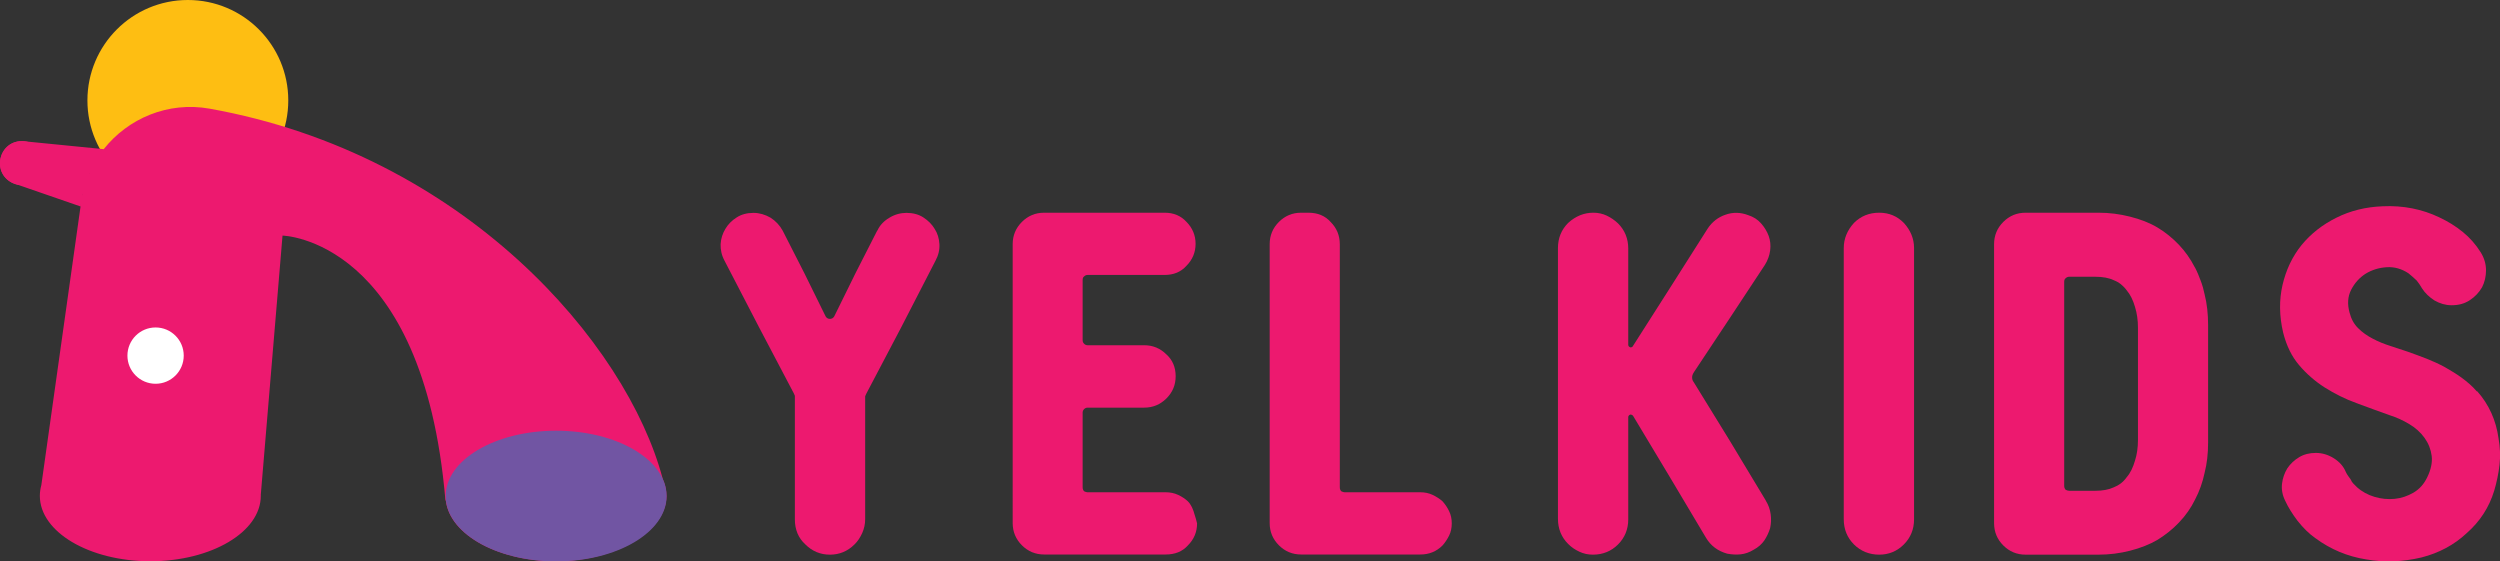
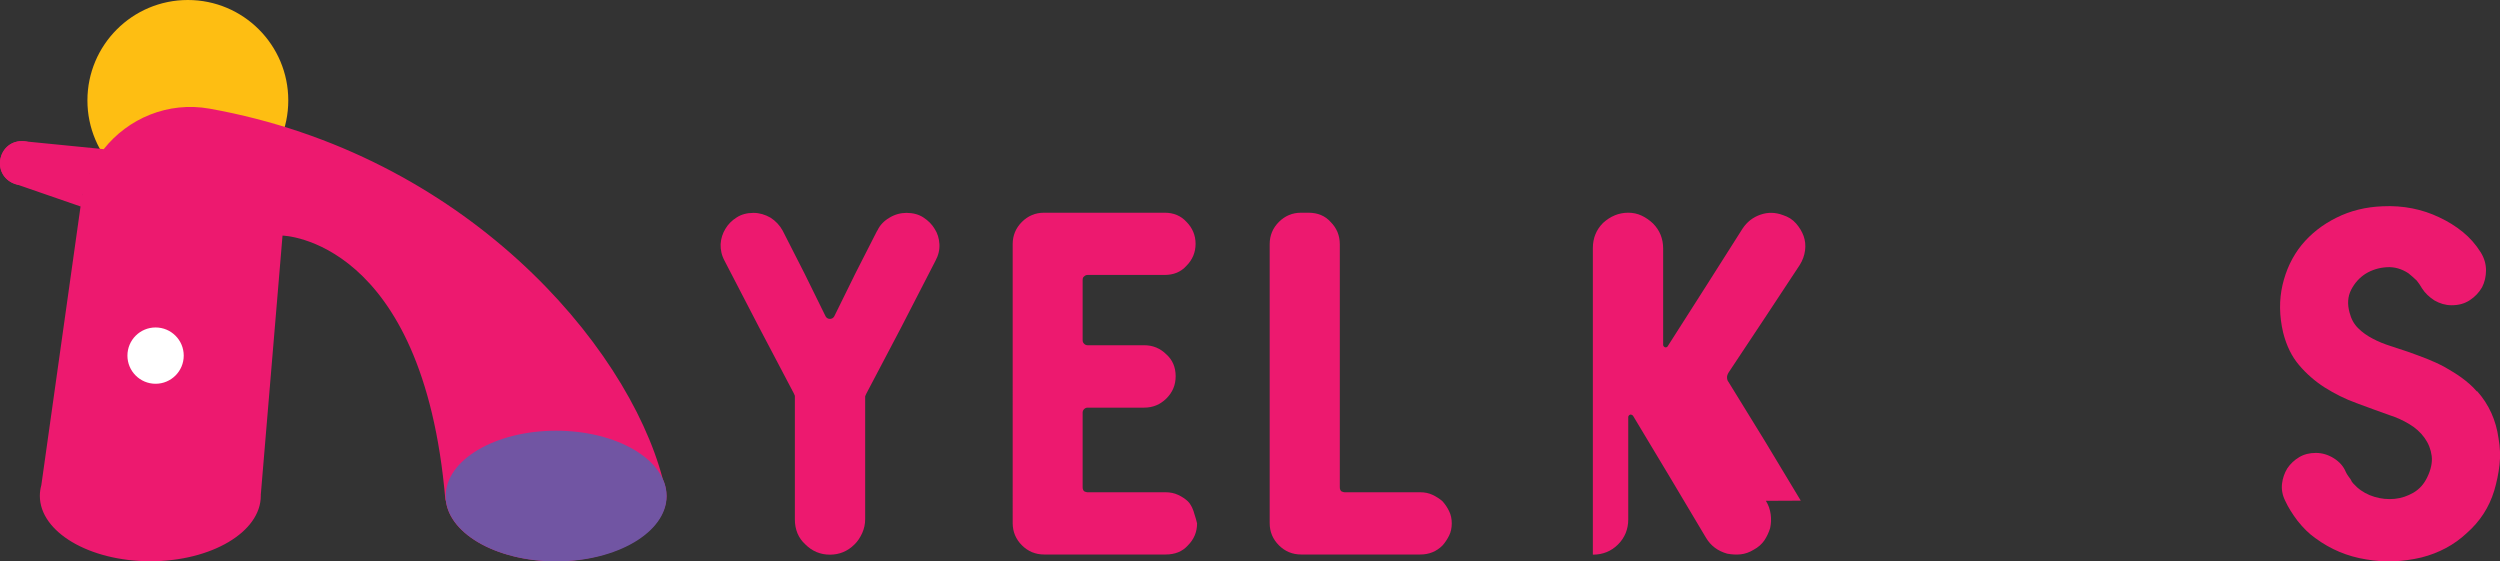
<svg xmlns="http://www.w3.org/2000/svg" id="Layer_2" data-name="Layer 2" viewBox="0 0 151.85 34.1">
  <rect x="0" y="0" width="151.85" height="34.1" fill="#333333" stroke="none" />
  <defs>
    <style>
      .cls-1 {
        fill: #ed196f;
      }

      .cls-1, .cls-2, .cls-3, .cls-4 {
        stroke-width: 0px;
      }

      .cls-2 {
        fill: #fff;
      }

      .cls-3 {
        fill: #febe12;
      }

      .cls-4 {
        fill: #7155a3;
      }
    </style>
  </defs>
  <g id="Layer_1-2" data-name="Layer 1">
    <g>
      <g>
        <circle class="cls-3" cx="11.41" cy="6.1" r="6.1" />
        <path class="cls-1" d="M40.25,29.07c-2.18-8.22-12.07-19.71-27.52-22.47-2.52-.45-4.95.59-6.43,2.46l-4.84-.48c-1.57-.15-2.06,2.07-.56,2.58l3.99,1.38.04-.27-2.42,17.2c-.06.21-.09.43-.09.65,0,2.19,3,3.97,6.71,3.97,0,0,0,0,0,0s0,0,0,0c3.71,0,6.71-1.78,6.71-3.97,0-.02,0-.05,0-.07l1.32-15.74s8.53.17,9.89,16.03c0,.03.02.06.03.09.27,2.05,3.16,3.66,6.69,3.66s6.65-1.75,6.71-3.91c0-.02,0-.04,0-.06,0-.37-.09-.72-.24-1.06ZM5.03,11.75s-.02.08-.03.12c0-.04.02-.08.03-.12ZM5.62,10.13s-.02.03-.02.05c0-.02.02-.03.02-.05ZM5.43,10.53s0,.02-.01.03c0-.01,0-.02.01-.03ZM5.26,10.96s0,.02,0,.03c0,0,0-.02,0-.03ZM5.13,11.34s-.02.07-.03.11c.01-.04.02-.07.03-.11Z" />
        <ellipse class="cls-4" cx="33.78" cy="30.13" rx="6.71" ry="3.97" />
        <circle class="cls-2" cx="9.45" cy="21.6" r="1.71" />
        <circle class="cls-1" cx="1.34" cy="9.91" r="1.34" />
      </g>
      <g>
        <path class="cls-1" d="M53.29,14.01c.14-.31.38-.58.74-.79.33-.2.68-.29,1.03-.29.39,0,.74.09,1.03.28.29.19.52.42.68.69.18.28.27.58.29.93.02.34-.06.68-.24,1.01l-2.09,4.06-2.12,4.03s-.03.06-.03.07-.01.03-.03.07v7.47c0,.29-.06.57-.18.84-.12.26-.27.5-.47.69-.41.41-.91.62-1.49.62s-1.08-.21-1.49-.62c-.43-.39-.64-.9-.64-1.53v-7.5s-.03-.06-.03-.07-.01-.03-.03-.07l-2.12-4.03-2.09-4.03c-.18-.33-.25-.67-.24-1.01.02-.34.12-.65.29-.93.16-.27.38-.5.68-.69.29-.19.64-.28,1.03-.28.35,0,.7.1,1.03.29.31.2.56.46.74.79l1.32,2.59,1.29,2.62c.06.1.15.15.26.15s.2-.05.26-.15l1.29-2.62,1.32-2.59Z" />
        <path class="cls-1" d="M65.76,29.6c0,.1.03.18.09.24.08.04.15.06.21.06h4.74c.27,0,.53.05.76.16.24.11.43.24.59.39.1.1.18.22.25.36.07.15.12.3.16.45.06.18.11.35.15.53,0,.53-.19.97-.56,1.34-.33.37-.78.55-1.35.55h-7.38c-.53,0-.98-.19-1.35-.56-.37-.37-.56-.82-.56-1.35V14.83c0-.53.19-.98.56-1.35.37-.37.82-.56,1.35-.56h7.32c.55,0,.99.19,1.32.55.37.37.56.82.56,1.34s-.19.97-.56,1.34c-.33.37-.78.55-1.32.55h-4.68c-.08,0-.15.03-.21.09-.06.04-.09.11-.09.21v3.67c0,.08.03.15.09.21.06.06.13.09.21.09h3.44c.53,0,.98.19,1.35.56.37.33.56.78.56,1.32s-.19.98-.56,1.35c-.37.37-.82.56-1.35.56h-3.44c-.08,0-.15.03-.21.09-.06.06-.09.13-.09.21v4.53Z" />
        <path class="cls-1" d="M81.38,29.6c0,.1.03.18.09.24.08.04.15.06.21.06h4.59c.27,0,.52.05.75.16.23.11.43.24.6.39.16.18.29.37.4.6.11.22.16.47.16.74s-.05.52-.16.74c-.11.22-.24.42-.4.6-.37.37-.82.55-1.35.55h-7.24c-.53,0-.98-.19-1.35-.56-.37-.37-.56-.82-.56-1.35V14.83c0-.53.19-.98.56-1.35.37-.37.82-.56,1.35-.56h.44c.57,0,1.02.19,1.35.56.37.37.56.82.56,1.36v14.76Z" />
-         <path class="cls-1" d="M107.26,30.42c.16.26.25.52.29.81.04.28.03.56-.03.84-.08.27-.2.52-.35.75-.16.23-.37.42-.65.57-.26.16-.52.25-.79.28-.28.03-.55.01-.82-.04-.57-.16-1-.48-1.29-.97l-2.21-3.71-2.21-3.68c-.04-.06-.1-.09-.18-.09-.08.04-.12.09-.12.15v6.21c0,.61-.21,1.12-.62,1.53s-.92.62-1.53.62c-.29,0-.57-.06-.82-.18-.26-.12-.48-.27-.68-.47-.41-.41-.62-.92-.62-1.53V15.07c0-.61.21-1.12.62-1.53.45-.41.96-.62,1.53-.62.29,0,.57.06.82.18.25.12.48.28.68.47.41.41.62.92.62,1.53v5.85c0,.06.04.11.12.15.08,0,.13-.02.15-.06l2.29-3.59,2.26-3.56c.27-.41.64-.7,1.09-.85.45-.16.91-.15,1.38.03.31.1.57.26.78.5s.36.49.46.76c.1.28.13.57.09.88-.04.31-.15.61-.32.88l-2.15,3.26-2.15,3.24c-.08.12-.12.23-.12.32,0,.12.03.22.09.29l2.21,3.59,2.18,3.62Z" />
-         <path class="cls-1" d="M111.99,15.07c0-.57.21-1.08.62-1.53.41-.41.92-.62,1.53-.62s1.09.21,1.5.62c.41.45.62.96.62,1.53v16.47c0,.61-.21,1.12-.62,1.53s-.91.62-1.5.62-1.12-.21-1.53-.62c-.41-.41-.62-.92-.62-1.53V15.07Z" />
-         <path class="cls-1" d="M133.32,16.24c.14.27.25.54.35.81.1.26.18.54.24.84.14.55.21,1.17.21,1.85v7.15c0,.67-.07,1.27-.21,1.82-.12.57-.31,1.12-.59,1.65-.24.49-.56.95-.97,1.38-.39.41-.83.76-1.32,1.06-.47.27-1.02.49-1.65.65-.63.16-1.26.24-1.91.24h-4.44c-.53,0-.98-.19-1.35-.56-.37-.37-.56-.82-.56-1.35V14.83c0-.53.19-.98.56-1.35.37-.37.82-.56,1.35-.56h4.44c.65,0,1.28.08,1.91.24.63.16,1.18.37,1.65.65.49.29.93.65,1.32,1.06.37.39.7.85.97,1.38ZM125.38,17.1v12.41c0,.1.03.18.09.24.08.04.15.06.21.06h1.59c.45,0,.82-.07,1.12-.21.31-.12.58-.32.79-.62.22-.25.38-.59.5-1,.12-.37.18-.79.18-1.26v-6.82c0-.45-.06-.87-.18-1.26-.12-.41-.28-.74-.5-1-.1-.14-.22-.26-.35-.37-.14-.11-.28-.19-.44-.25-.29-.14-.67-.21-1.12-.21h-1.59c-.08,0-.15.03-.21.09-.06.04-.09.11-.09.21Z" />
+         <path class="cls-1" d="M107.26,30.42c.16.26.25.52.29.81.04.28.03.56-.03.84-.08.27-.2.52-.35.75-.16.23-.37.42-.65.57-.26.16-.52.25-.79.28-.28.03-.55.01-.82-.04-.57-.16-1-.48-1.29-.97l-2.21-3.71-2.21-3.68c-.04-.06-.1-.09-.18-.09-.08.04-.12.09-.12.15v6.21c0,.61-.21,1.12-.62,1.53s-.92.62-1.53.62V15.07c0-.61.21-1.12.62-1.53.45-.41.96-.62,1.53-.62.29,0,.57.06.82.18.25.12.48.28.68.47.41.41.62.92.62,1.53v5.85c0,.06.04.11.12.15.08,0,.13-.02.15-.06l2.29-3.59,2.26-3.56c.27-.41.64-.7,1.09-.85.45-.16.91-.15,1.38.03.31.1.57.26.78.5s.36.49.46.76c.1.28.13.57.09.88-.04.31-.15.61-.32.88l-2.15,3.26-2.15,3.24c-.08.12-.12.23-.12.32,0,.12.03.22.09.29l2.21,3.59,2.18,3.62Z" />
        <path class="cls-1" d="M150.47,23.77c.71.8,1.14,1.76,1.29,2.85.1.55.12,1.09.06,1.62-.06.53-.17,1.05-.32,1.56-.31,1.02-.87,1.88-1.68,2.59-.76.71-1.68,1.2-2.74,1.47-1.14.27-2.26.31-3.35.12-1.14-.18-2.17-.61-3.09-1.29-.39-.27-.75-.63-1.09-1.06-.31-.41-.57-.82-.76-1.24-.16-.33-.22-.67-.18-1.01.04-.34.15-.65.32-.93.18-.27.42-.5.72-.68.3-.18.64-.26,1.01-.26.39,0,.75.11,1.09.32.35.22.6.5.74.85.04.08.08.15.13.22.05.07.1.14.16.22.04.1.09.18.16.25.07.07.14.14.22.22.31.28.67.47,1.07.59.4.12.81.16,1.22.12.41-.04.79-.17,1.15-.38s.63-.52.82-.91c.24-.49.33-.93.28-1.32-.05-.39-.19-.75-.43-1.09-.24-.33-.54-.61-.93-.84-.38-.23-.78-.41-1.19-.54-.67-.24-1.34-.48-2.03-.74-.69-.25-1.32-.57-1.91-.94-.61-.39-1.13-.85-1.57-1.37s-.76-1.17-.96-1.96c-.24-1.02-.25-1.99-.04-2.9.21-.91.59-1.72,1.16-2.43.57-.69,1.27-1.24,2.12-1.66.84-.42,1.77-.65,2.79-.69,1.25-.06,2.41.17,3.47.68.51.24.98.53,1.41.88.43.35.79.76,1.09,1.24.22.35.32.72.32,1.09s-.08.72-.24,1.03c-.18.31-.42.57-.74.78-.31.21-.68.31-1.09.31h-.03c-.35,0-.7-.1-1.03-.29-.31-.2-.57-.44-.76-.74-.1-.18-.21-.33-.32-.47-.08-.08-.16-.15-.24-.22-.08-.07-.17-.14-.26-.22-.41-.27-.85-.4-1.32-.37-.47.03-.9.16-1.29.4-.37.24-.66.56-.87.97-.21.41-.24.87-.1,1.38.1.39.27.71.53.96.25.25.55.46.88.63.33.18.69.32,1.06.44.37.12.73.24,1.06.35.39.14.78.28,1.16.43s.75.32,1.1.51c.35.2.7.41,1.03.65.33.24.64.51.91.82Z" />
      </g>
    </g>
  </g>
</svg>